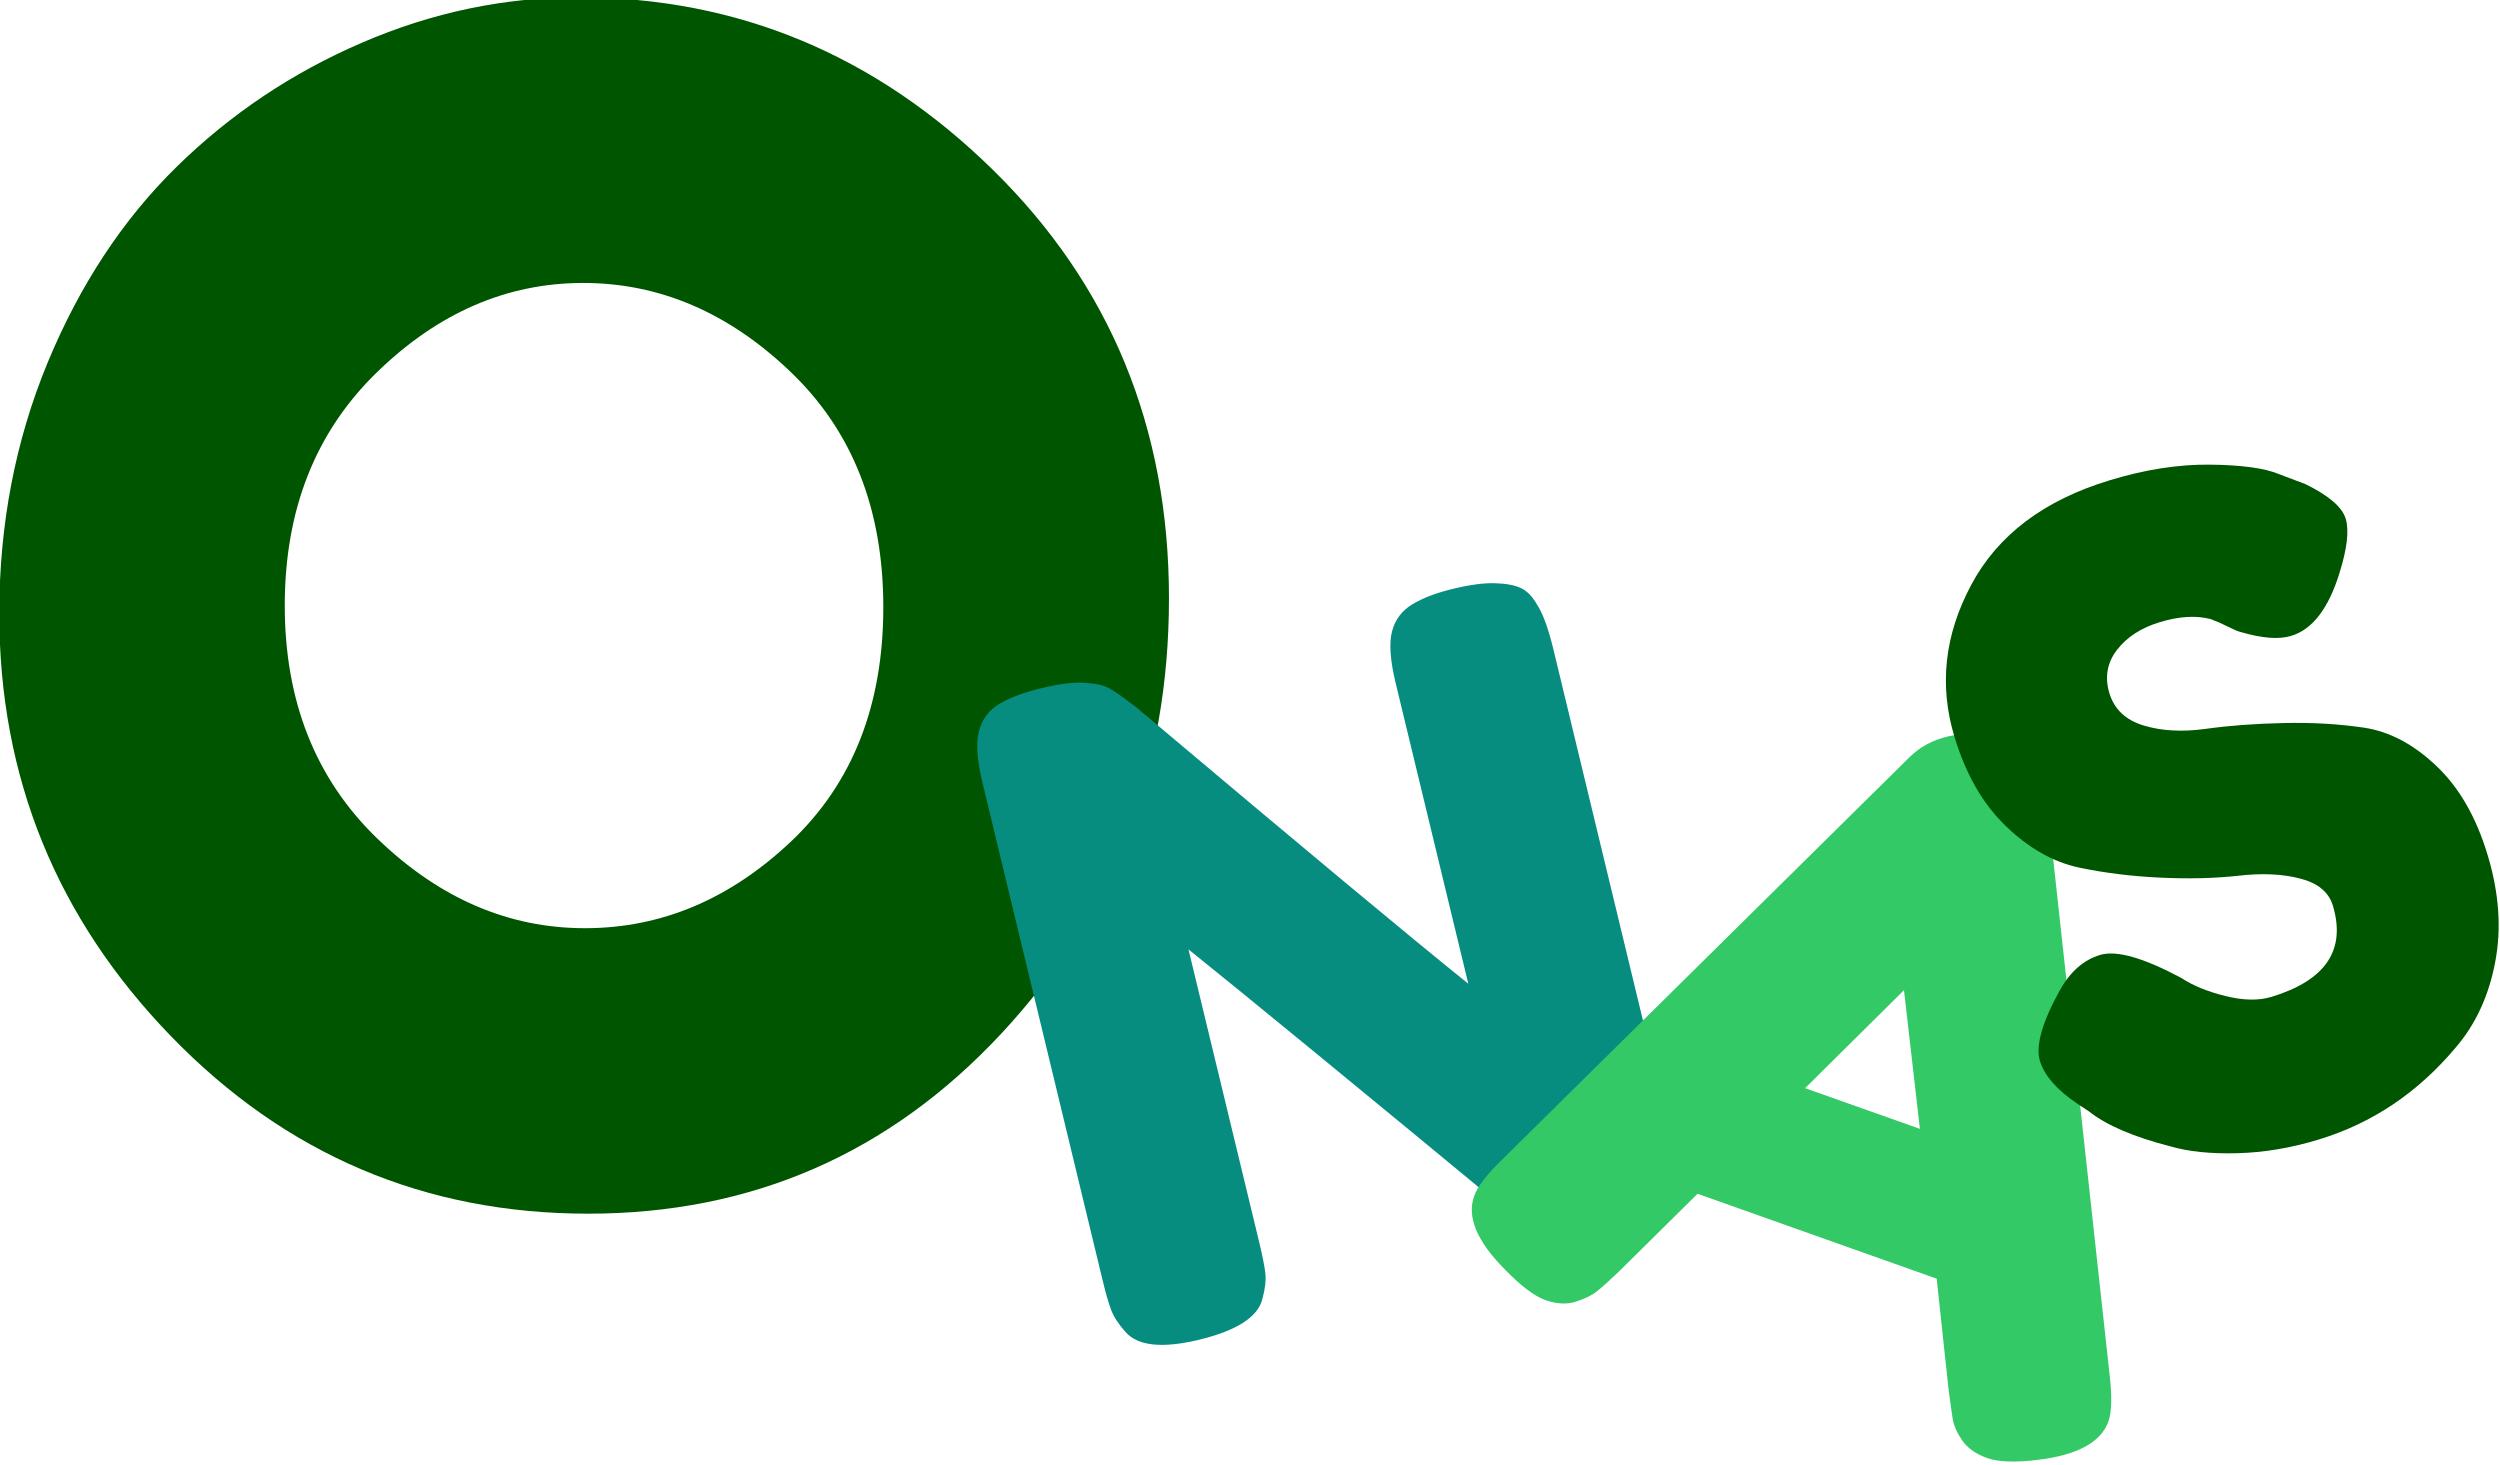
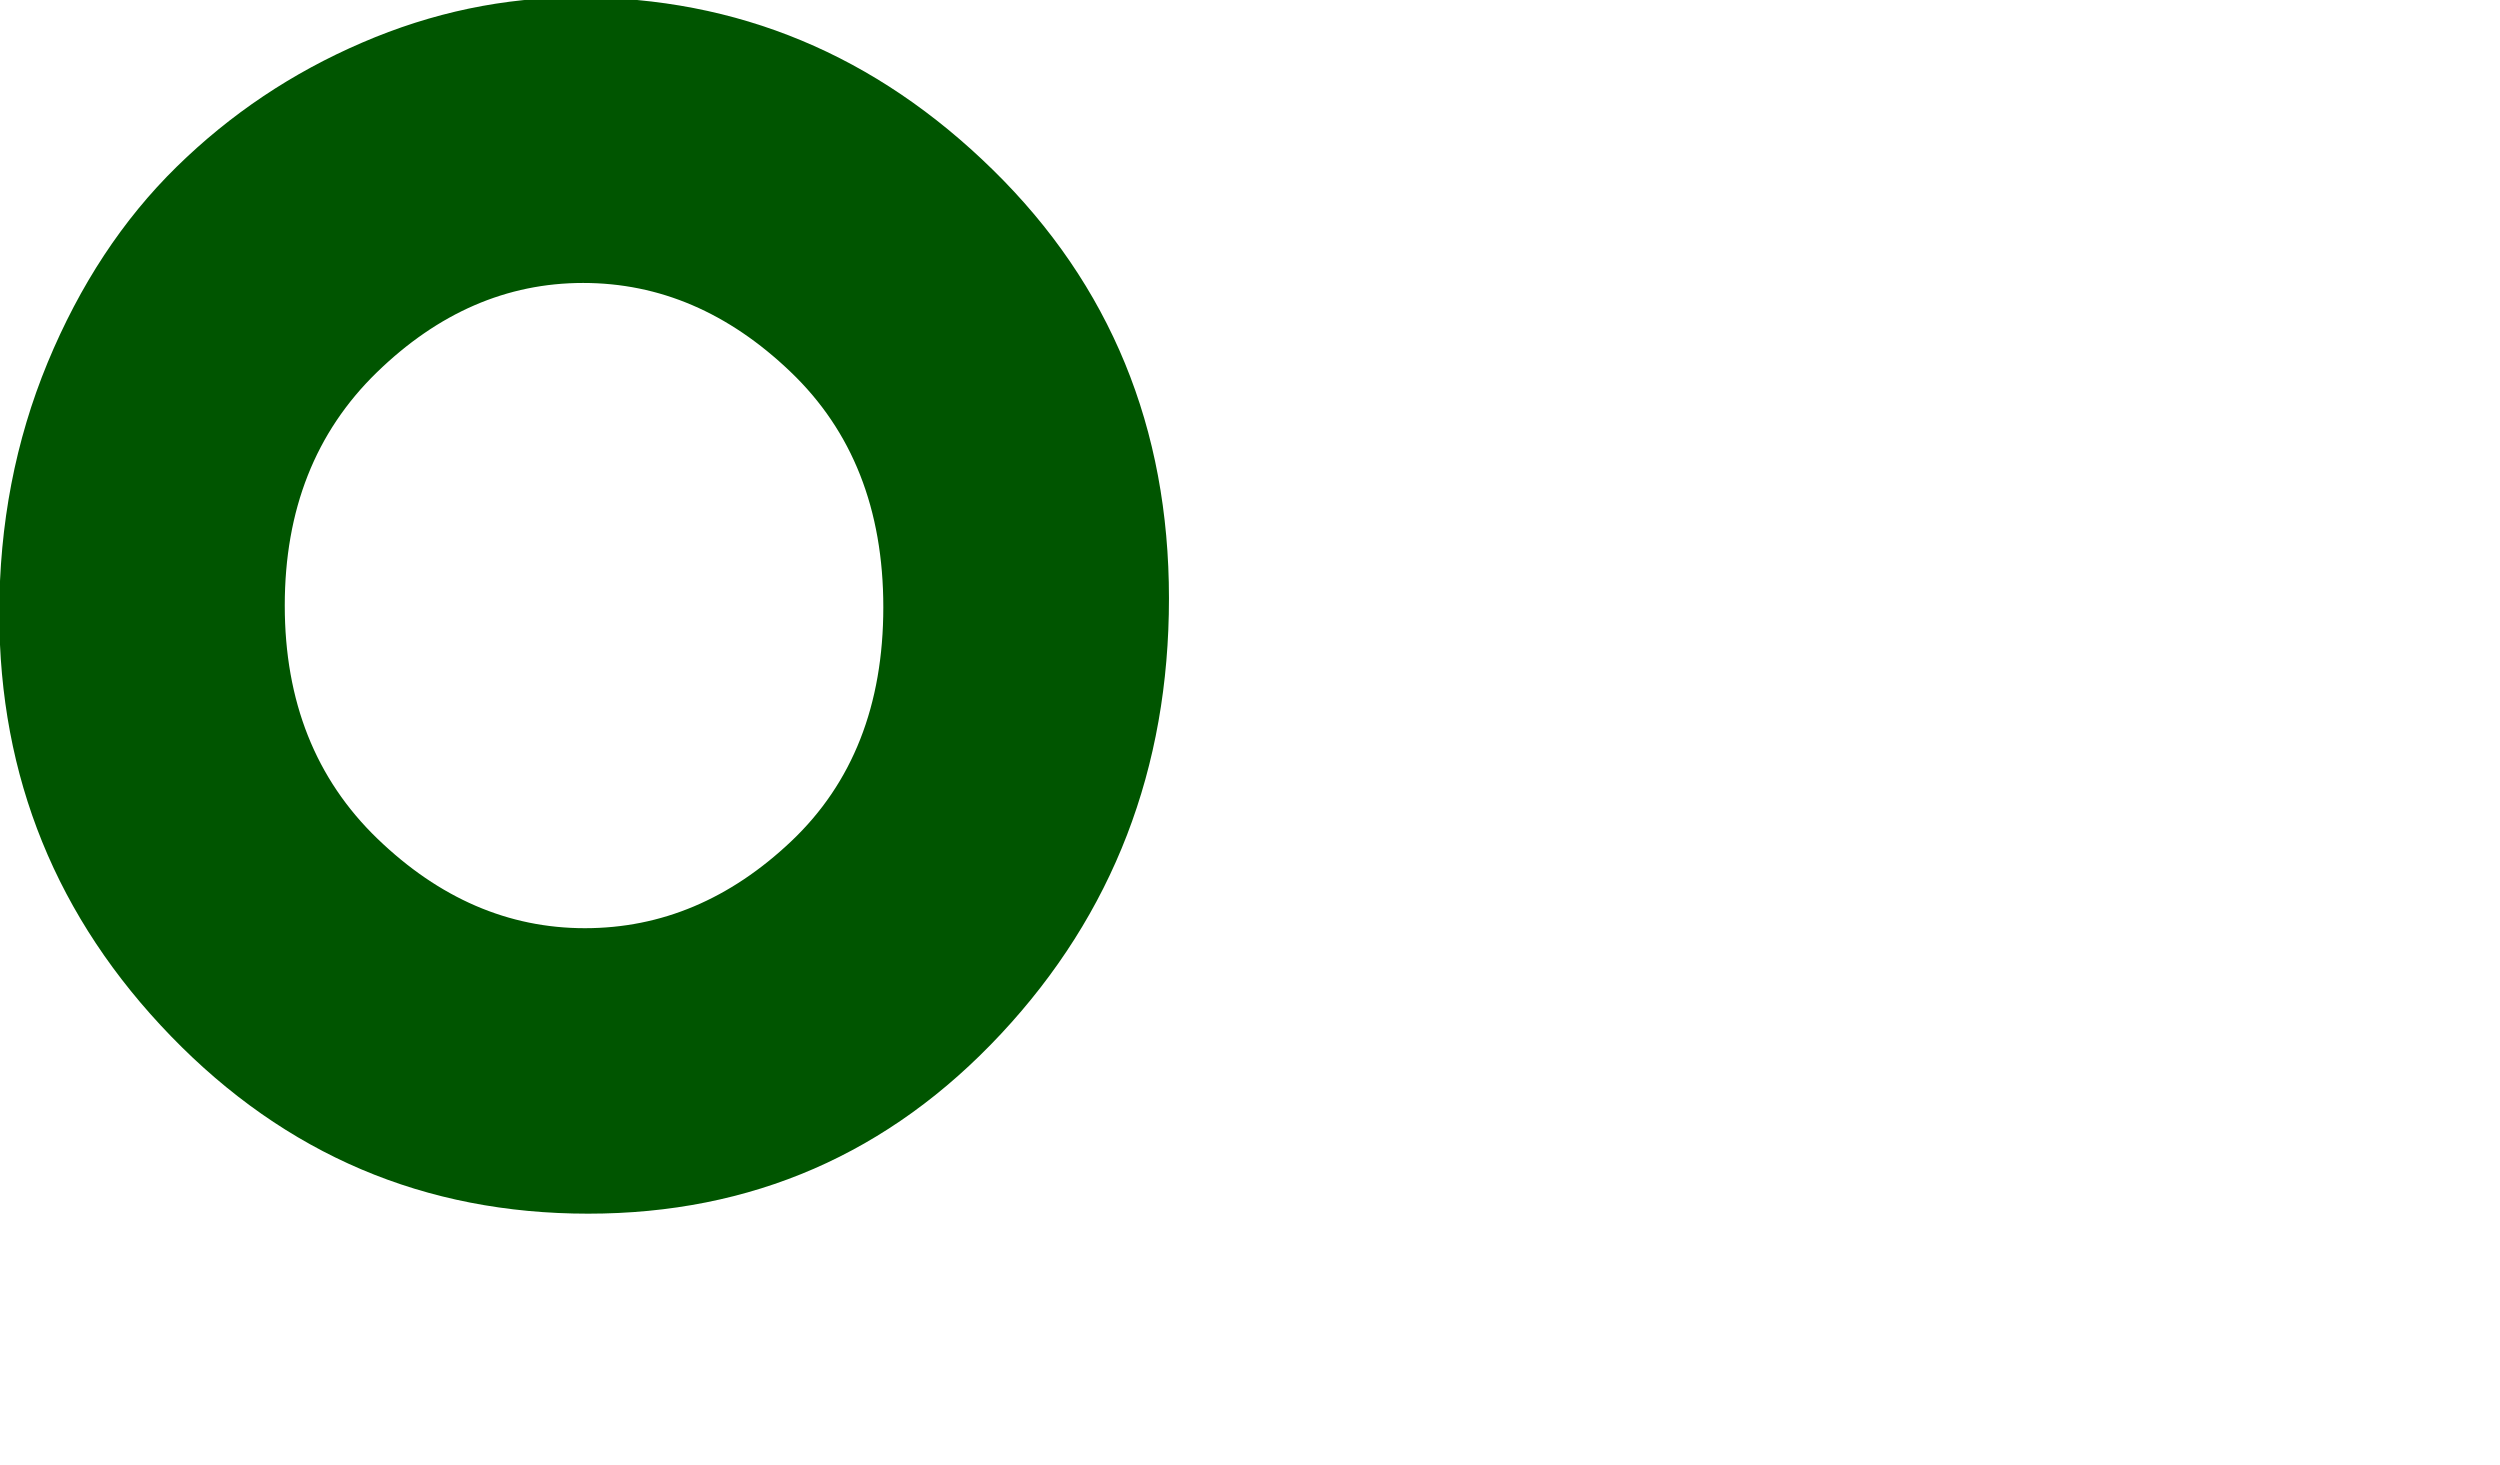
<svg xmlns="http://www.w3.org/2000/svg" xmlns:ns1="http://sodipodi.sourceforge.net/DTD/sodipodi-0.dtd" xmlns:ns2="http://www.inkscape.org/namespaces/inkscape" version="1.1" id="svg10345" width="294.389" height="172.466" viewBox="0 0 294.389 172.466" ns1:docname="projekt.pdf">
  <defs id="defs10349" />
  <ns1:namedview id="namedview10347" pagecolor="#ffffff" bordercolor="#000000" borderopacity="0.25" ns2:showpageshadow="2" ns2:pageopacity="0.0" ns2:pagecheckerboard="0" ns2:deskcolor="#d1d1d1" showgrid="false" />
  <g id="g10353" ns2:groupmode="layer" ns2:label="Page 1" transform="matrix(1.333,0,0,1.333,-334.667,-1271)">
    <g id="g12801">
      <path d="m 302.156,953.25 c 14.063,0 26.27,5.086 36.625,15.25 10.364,10.168 15.547,22.781 15.547,37.844 0,15.054 -4.945,27.875 -14.828,38.468 -9.875,10.594 -22.039,15.891 -36.484,15.891 -14.438,0 -26.719,-5.223 -36.844,-15.672 C 256.055,1034.586 251,1022.137 251,1007.688 c 0,-7.883 1.422,-15.27 4.266,-22.157 2.851,-6.883 6.656,-12.656 11.406,-17.312 4.75,-4.657 10.211,-8.313 16.39,-10.969 6.176,-2.664 12.54,-4 19.094,-4 z m -25.937,53.734 c 0,8.461 2.726,15.325 8.187,20.594 5.469,5.274 11.578,7.906 18.328,7.906 6.75,0 12.828,-2.562 18.235,-7.687 5.414,-5.133 8.125,-12.024 8.125,-20.672 0,-8.645 -2.735,-15.578 -8.203,-20.797 -5.461,-5.226 -11.563,-7.844 -18.313,-7.844 -6.742,0 -12.82,2.637 -18.234,7.907 -5.418,5.273 -8.125,12.136 -8.125,20.593 z" style="fill:#005500;fill-opacity:1;fill-rule:nonzero;stroke:none" id="path12823" />
-       <path d="m 374.035,1009.262 c 0.27,-1.039 0.867,-1.836 1.797,-2.391 0.926,-0.562 2.133,-1.019 3.625,-1.375 1.5,-0.363 2.738,-0.523 3.719,-0.484 0.976,0.031 1.734,0.179 2.265,0.437 0.532,0.262 0.989,0.731 1.375,1.406 0.52,0.774 1.004,2.079 1.454,3.922 l 10.531,43.641 c 0.301,1.262 0.484,2.187 0.547,2.781 0.062,0.594 -0.028,1.336 -0.266,2.219 -0.387,1.594 -2.258,2.797 -5.609,3.609 -2.055,0.493 -3.512,0.68 -4.375,0.563 -0.868,-0.125 -1.637,-0.461 -2.313,-1.016 -15.605,-12.894 -25.851,-21.301 -30.734,-25.219 l 6.25,25.875 c 0.301,1.262 0.484,2.188 0.547,2.782 0.062,0.593 -0.028,1.336 -0.266,2.218 -0.387,1.594 -2.25,2.797 -5.594,3.61 -3.25,0.781 -5.418,0.555 -6.5,-0.688 -0.605,-0.675 -1.027,-1.32 -1.265,-1.937 -0.231,-0.613 -0.493,-1.524 -0.782,-2.735 l -10.593,-43.875 c -0.477,-2 -0.578,-3.515 -0.297,-4.546 0.273,-1.039 0.871,-1.836 1.797,-2.391 0.918,-0.551 2.164,-1.016 3.734,-1.391 1.574,-0.382 2.856,-0.539 3.844,-0.468 0.976,0.062 1.691,0.23 2.14,0.5 0.258,0.105 1.036,0.648 2.329,1.625 14.687,12.375 24.476,20.527 29.375,24.453 l -6.422,-26.578 c -0.481,-2 -0.586,-3.516 -0.313,-4.547 z" style="fill:#078d80;fill-opacity:1;fill-rule:nonzero;stroke:none" id="path12825" />
-       <path d="m 431.945,1024.867 5.453,49.844 c 0.25,2.031 0.223,3.477 -0.078,4.344 -0.656,1.832 -2.718,2.961 -6.187,3.39 -2.031,0.25 -3.543,0.196 -4.531,-0.156 -0.993,-0.355 -1.727,-0.875 -2.204,-1.562 -0.468,-0.68 -0.75,-1.325 -0.843,-1.938 -0.094,-0.605 -0.219,-1.512 -0.375,-2.719 l -1.032,-9.625 -21.125,-7.5 -6.89,6.813 c -0.867,0.832 -1.524,1.426 -1.969,1.781 -0.449,0.363 -1.078,0.676 -1.891,0.938 -0.804,0.257 -1.699,0.211 -2.687,-0.141 -0.992,-0.356 -2.195,-1.266 -3.609,-2.734 -2.45,-2.469 -3.344,-4.618 -2.688,-6.454 0.301,-0.863 1.191,-2.003 2.672,-3.421 l 35.734,-35.297 c 0.969,-0.969 2.149,-1.602 3.547,-1.907 1.406,-0.312 2.742,-0.242 4.016,0.204 2.738,0.98 4.301,3.027 4.687,6.14 z m -12.687,16.094 -8.735,8.656 10.141,3.594 z" style="fill:#32c966;fill-opacity:1;fill-rule:nonzero;stroke:none" id="path12827" />
-       <path d="m 434.641,1051.035 c -1.852,-1.238 -2.977,-2.515 -3.375,-3.828 -0.395,-1.32 0.195,-3.406 1.765,-6.25 0.914,-1.633 2.098,-2.672 3.547,-3.109 1.445,-0.438 3.848,0.246 7.203,2.047 0.989,0.656 2.274,1.183 3.86,1.578 1.582,0.398 2.941,0.422 4.078,0.078 4.801,-1.457 6.609,-4.149 5.422,-8.078 -0.368,-1.188 -1.329,-1.977 -2.891,-2.375 -1.555,-0.407 -3.367,-0.489 -5.438,-0.25 -2.062,0.23 -4.355,0.289 -6.874,0.172 -2.524,-0.114 -4.93,-0.411 -7.219,-0.891 -2.281,-0.488 -4.43,-1.707 -6.453,-3.656 -2.032,-1.946 -3.547,-4.578 -4.547,-7.891 -1.375,-4.531 -0.883,-9 1.469,-13.406 2.343,-4.414 6.433,-7.504 12.265,-9.266 3.102,-0.945 6.051,-1.406 8.844,-1.375 2.801,0.031 4.82,0.309 6.062,0.828 l 2.36,0.891 c 2.062,1.012 3.25,2.031 3.562,3.062 0.313,1.032 0.125,2.641 -0.562,4.829 -0.969,3.117 -2.387,4.953 -4.25,5.515 -1.086,0.336 -2.578,0.219 -4.485,-0.344 -0.199,-0.039 -0.578,-0.203 -1.14,-0.484 -0.563,-0.281 -1.063,-0.5 -1.5,-0.656 -1.293,-0.332 -2.778,-0.242 -4.453,0.265 -1.668,0.5 -2.938,1.321 -3.813,2.454 -0.875,1.136 -1.101,2.417 -0.672,3.843 0.438,1.418 1.446,2.367 3.032,2.844 1.582,0.48 3.398,0.578 5.453,0.297 2.062,-0.289 4.347,-0.461 6.859,-0.516 2.52,-0.062 4.898,0.075 7.141,0.407 2.238,0.335 4.363,1.453 6.375,3.359 2.019,1.898 3.535,4.523 4.546,7.875 1.02,3.355 1.243,6.516 0.672,9.484 -0.562,2.961 -1.714,5.461 -3.453,7.5 -3.355,4.012 -7.406,6.735 -12.156,8.172 -2.43,0.742 -4.82,1.141 -7.172,1.203 -2.344,0.063 -4.32,-0.14 -5.922,-0.609 -3.242,-0.832 -5.633,-1.859 -7.172,-3.078 z" style="fill:#005500;fill-opacity:1;fill-rule:nonzero;stroke:none" id="path12829" />
    </g>
  </g>
</svg>